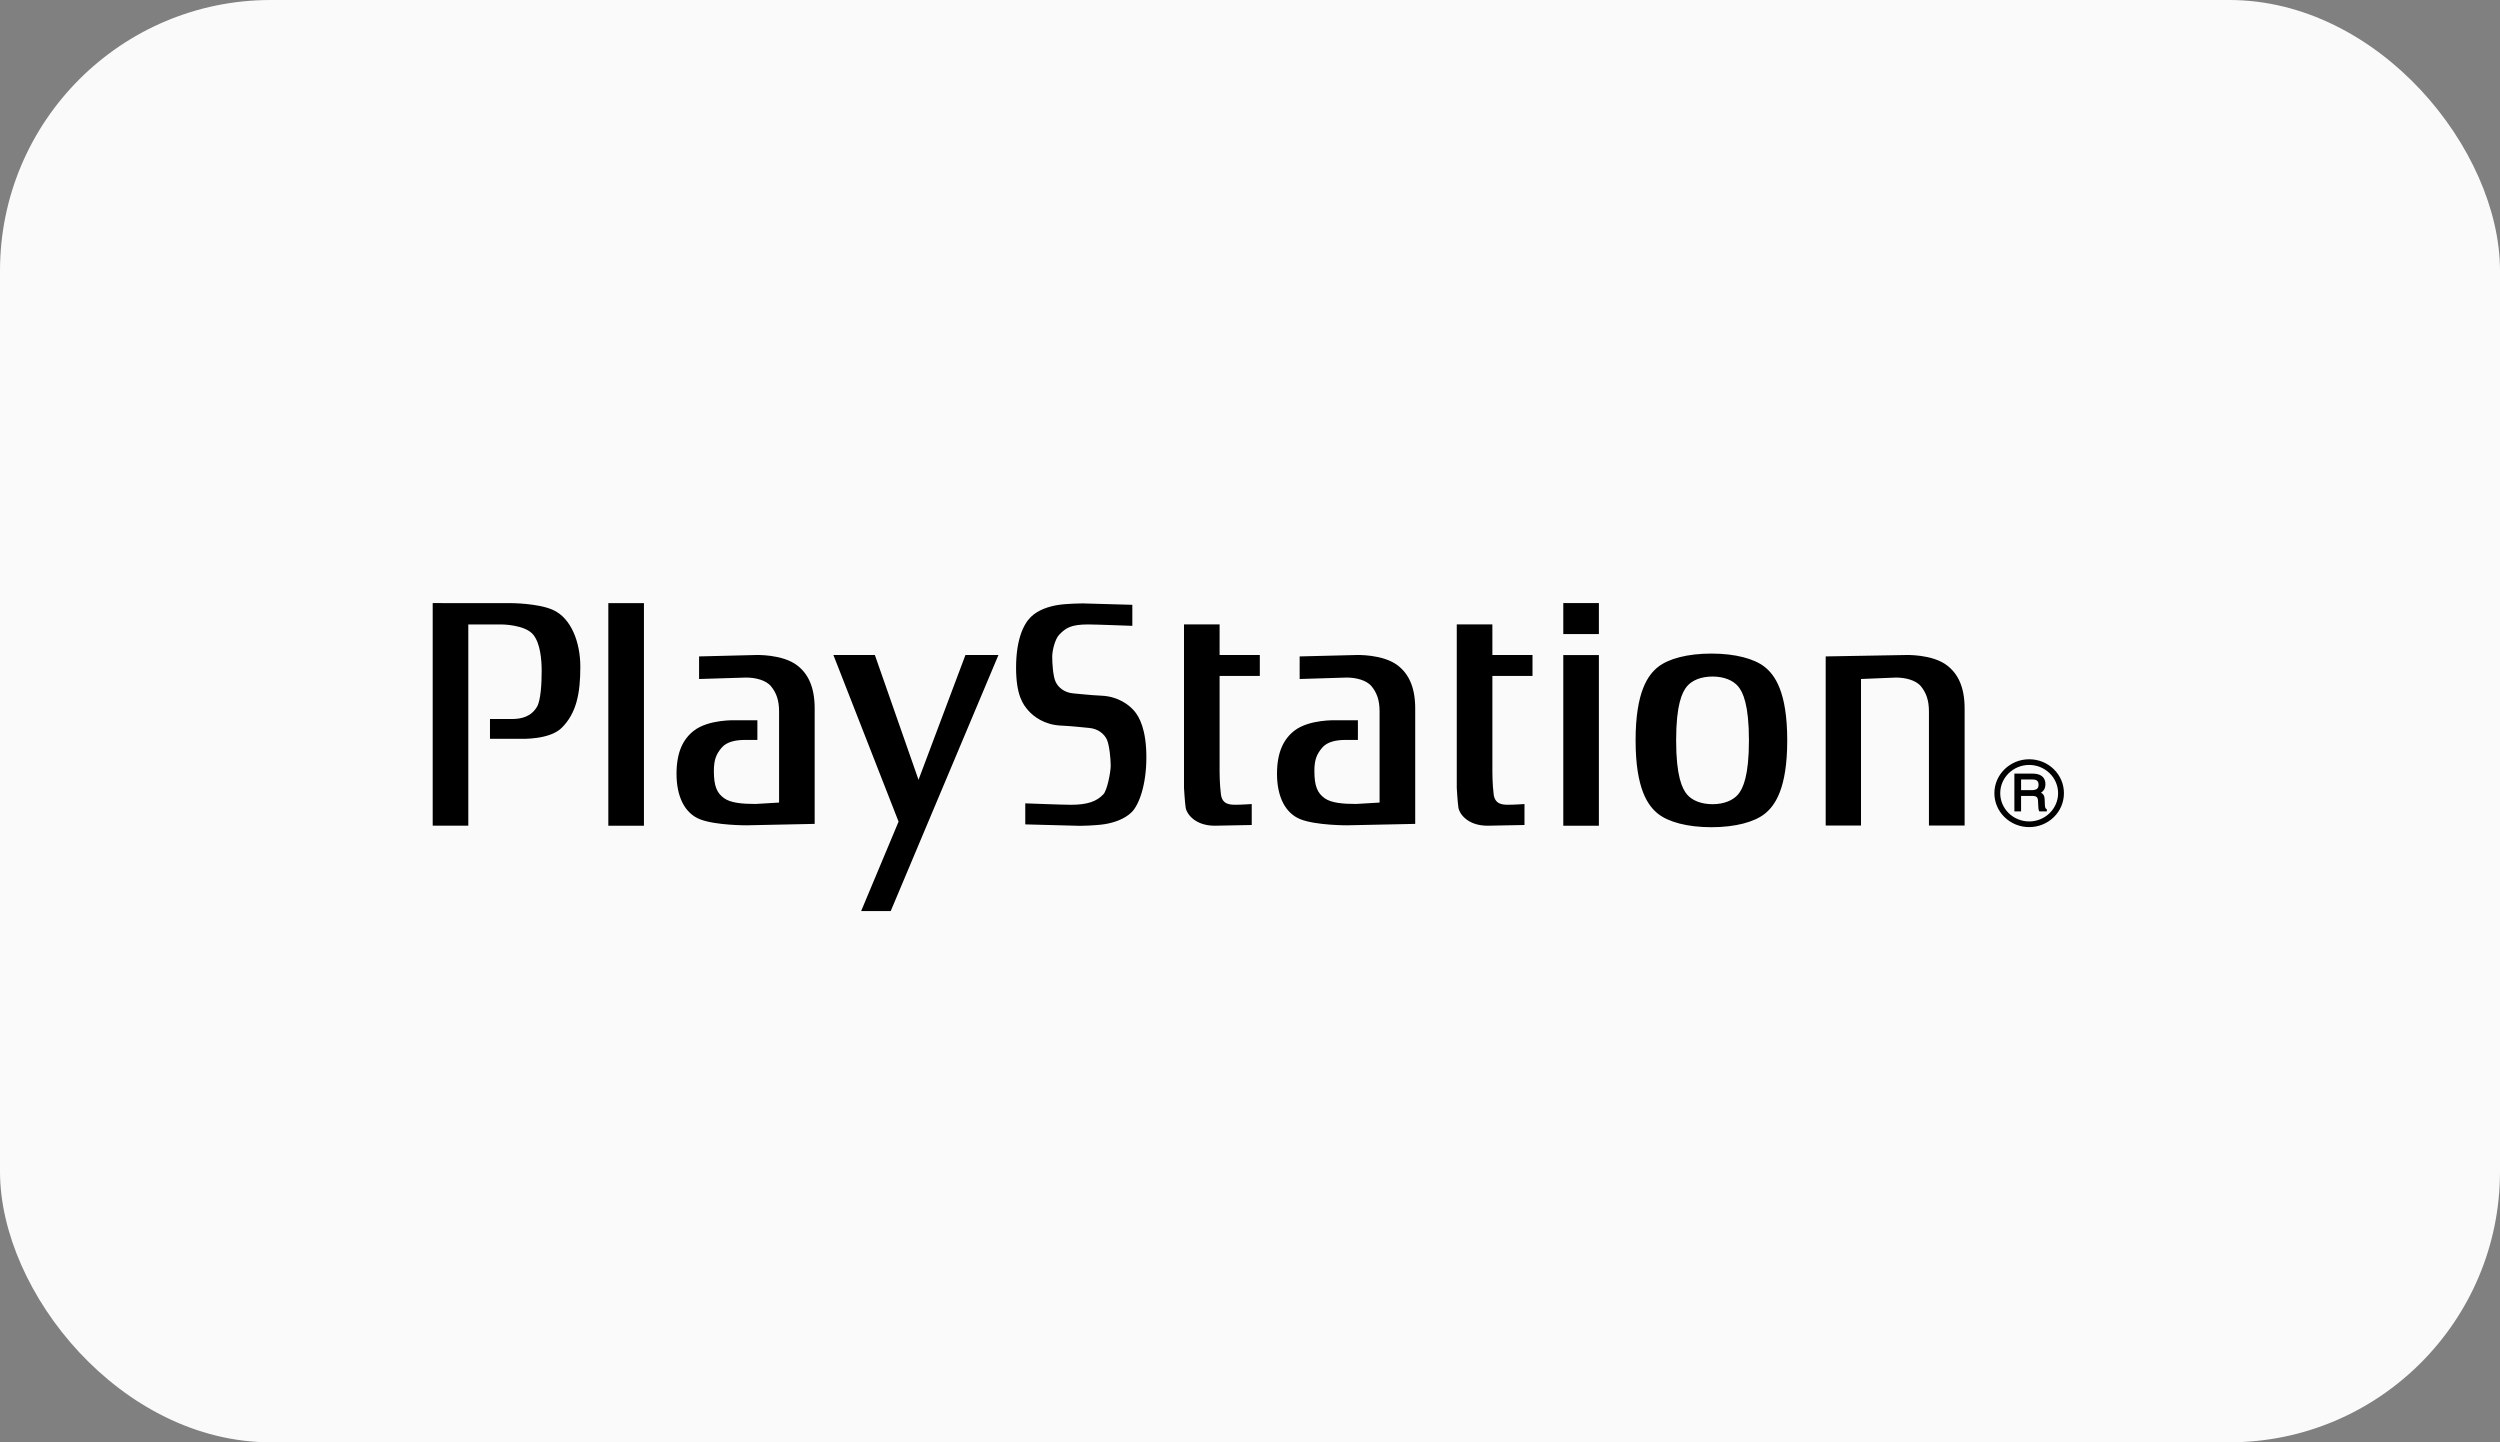
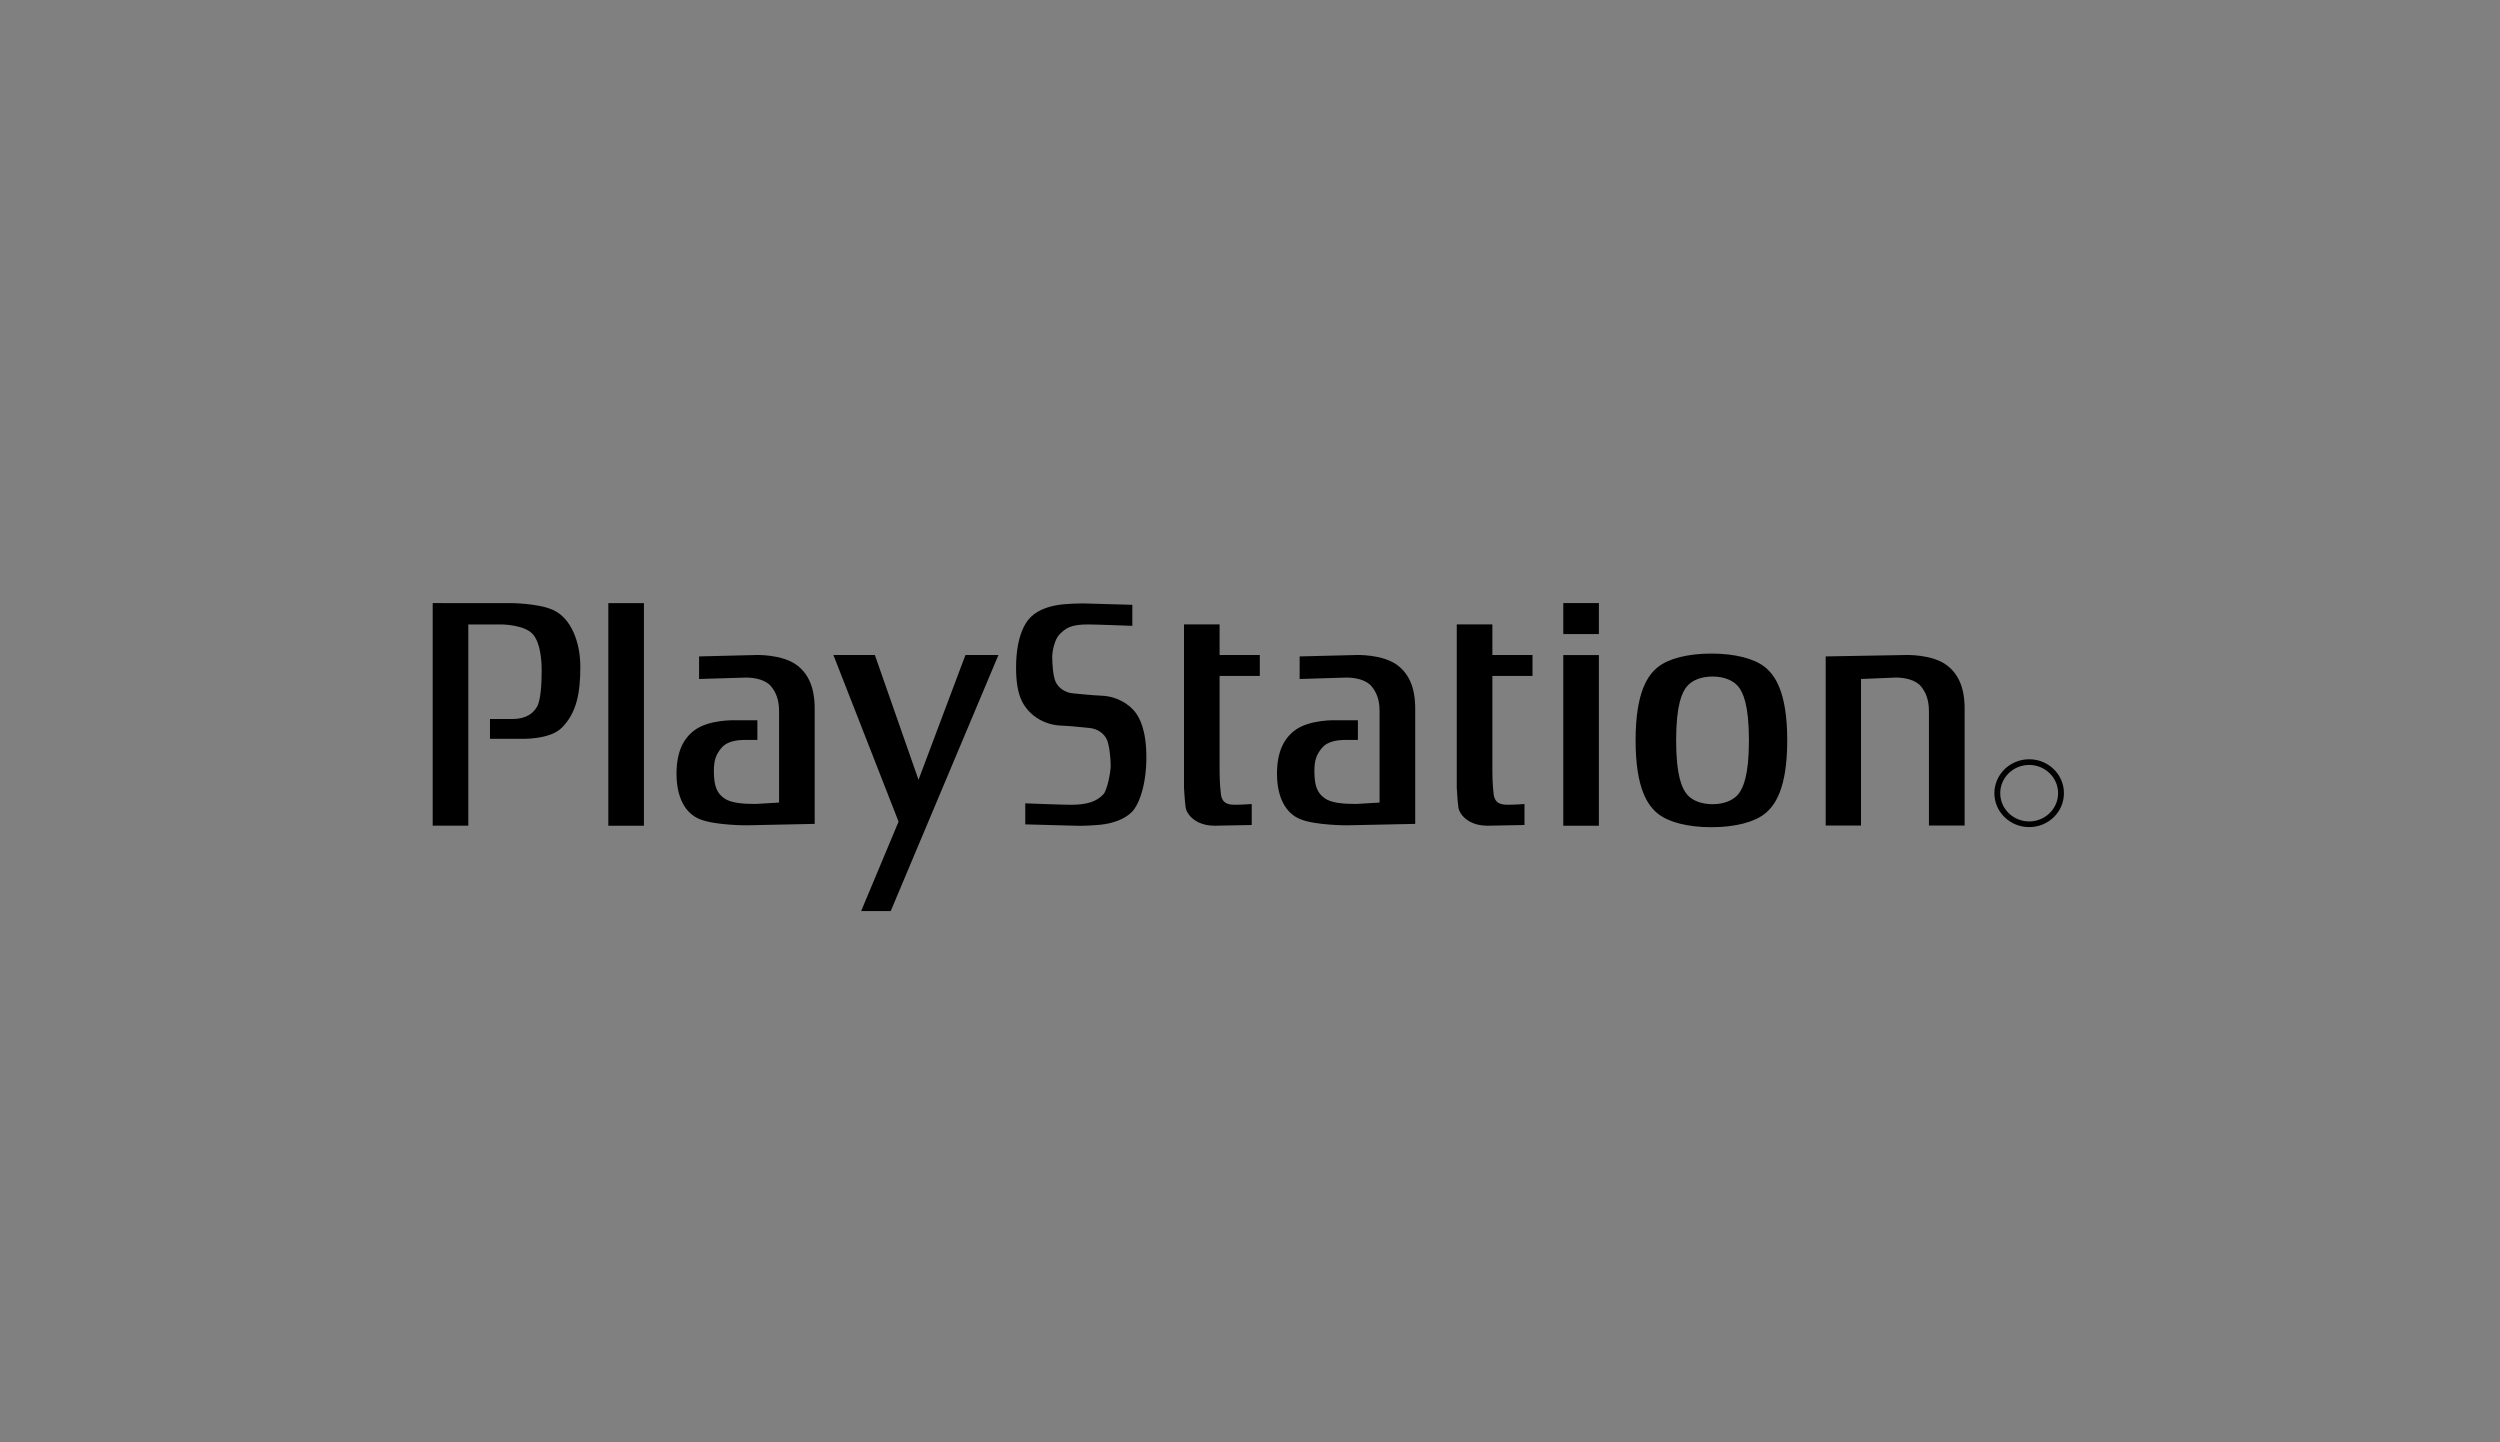
<svg xmlns="http://www.w3.org/2000/svg" width="130" height="75" viewBox="0 0 130 75" fill="none">
  <rect x="0" y="0" width="130" height="75" fill="#808080" stroke="none" />
-   <rect width="130" height="75" rx="14.081" fill="#FAFAFA" />
  <path d="M22.5 31.361V42.936H24.352V32.471H26.066C26.066 32.471 27.312 32.471 27.738 33.014C28.101 33.476 28.167 34.313 28.167 34.879C28.167 35.484 28.128 36.419 27.919 36.761C27.604 37.285 27.085 37.389 26.611 37.389H25.479V38.417H27.107C27.107 38.417 28.575 38.477 29.206 37.85C29.98 37.083 30.177 36.05 30.177 34.669C30.177 33.413 29.71 32.146 28.756 31.716C27.966 31.362 26.542 31.362 26.542 31.362L22.5 31.361ZM31.633 42.937H33.485V31.362H31.633V42.937ZM43.337 34.061L46.726 42.725L44.78 47.374H46.318L51.919 34.061H50.203L47.763 40.55L45.493 34.061H43.337ZM53.314 42.868V41.774C53.314 41.774 55.272 41.849 55.68 41.849C56.584 41.849 57.035 41.661 57.375 41.305C57.576 41.092 57.757 40.148 57.757 39.811C57.757 39.476 57.691 38.751 57.556 38.454C57.418 38.163 57.102 37.891 56.629 37.852C56.291 37.824 55.77 37.757 55.16 37.73C54.305 37.69 53.739 37.255 53.467 36.942C53.197 36.629 52.836 36.157 52.836 34.714C52.836 33.268 53.219 32.458 53.603 32.083C53.987 31.705 54.549 31.539 54.981 31.464C55.477 31.382 56.289 31.377 56.289 31.377L58.881 31.45V32.544C58.881 32.544 56.991 32.471 56.584 32.471C55.68 32.471 55.409 32.659 55.071 33.014C54.871 33.225 54.715 33.809 54.715 34.143C54.715 34.479 54.755 35.158 54.891 35.452C55.025 35.743 55.342 36.016 55.816 36.057C56.153 36.083 56.675 36.149 57.284 36.176C58.143 36.216 58.708 36.65 58.977 36.964C59.249 37.278 59.611 37.94 59.611 39.382C59.611 40.828 59.225 41.86 58.843 42.237C58.458 42.612 57.897 42.78 57.465 42.853C56.967 42.936 56.156 42.943 56.156 42.943L53.314 42.868ZM63.419 32.47H61.568V40.968C61.568 40.968 61.612 41.744 61.658 42.016C61.703 42.289 62.11 42.937 63.171 42.937L65.09 42.9V41.81C65.09 41.81 64.57 41.847 64.257 41.847C63.939 41.847 63.553 41.827 63.488 41.302C63.419 40.779 63.419 40.154 63.419 40.154V35.15H65.51V34.061H63.419V32.471M81.291 42.937H83.142V34.062H81.291V42.937ZM81.291 32.972H83.142V31.361H81.291V32.972ZM88.993 33.986C90.253 33.986 91.231 34.26 91.756 34.674C92.286 35.09 92.936 35.965 92.936 38.499C92.936 41.034 92.286 41.908 91.756 42.325C91.231 42.739 90.253 43.015 88.993 43.015C87.73 43.015 86.757 42.739 86.228 42.325C85.699 41.908 85.051 41.034 85.051 38.499C85.051 35.965 85.699 35.089 86.228 34.674C86.757 34.26 87.73 33.986 88.993 33.986ZM87.724 35.687C87.469 35.994 87.159 36.637 87.159 38.499C87.159 40.361 87.469 41.005 87.724 41.31C87.978 41.614 88.446 41.818 89.051 41.818C89.658 41.818 90.124 41.613 90.381 41.31C90.634 41.005 90.945 40.361 90.945 38.5C90.945 36.637 90.634 35.993 90.381 35.688C90.124 35.384 89.658 35.18 89.051 35.18C88.446 35.18 87.978 35.383 87.724 35.688M96.772 35.308L98.588 35.233C99.063 35.233 99.622 35.358 99.894 35.694C100.146 36.01 100.305 36.386 100.305 36.993V42.926H102.16V36.844C102.16 35.694 101.796 35.025 101.252 34.605C100.475 34.004 99.084 34.061 99.084 34.061L94.936 34.134V42.926H96.772V35.308ZM77.603 32.47H75.752V40.968C75.752 40.968 75.795 41.744 75.84 42.016C75.886 42.289 76.29 42.937 77.355 42.937L79.273 42.9V41.81C79.273 41.81 78.753 41.847 78.438 41.847C78.124 41.847 77.737 41.827 77.67 41.302C77.604 40.779 77.604 40.154 77.604 40.154V35.15H79.69V34.061H77.604L77.603 32.47ZM40.512 36.993C40.512 36.386 40.354 36.01 40.099 35.694C39.828 35.358 39.271 35.233 38.795 35.233L36.352 35.308V34.134L39.292 34.061C39.292 34.061 40.683 34.004 41.46 34.605C42.003 35.025 42.363 35.694 42.363 36.844V42.842L38.814 42.916C38.814 42.916 37.208 42.922 36.398 42.602C35.609 42.289 35.179 41.43 35.179 40.237C35.179 39.085 35.54 38.416 36.082 37.996C36.86 37.395 38.25 37.454 38.25 37.454H39.384V38.476H38.748C38.272 38.476 37.782 38.562 37.51 38.897C37.256 39.21 37.121 39.482 37.121 40.089C37.121 40.886 37.279 41.242 37.663 41.513C38.003 41.754 38.61 41.806 39.288 41.806L40.512 41.733V36.993ZM71.738 36.993C71.738 36.386 71.583 36.01 71.328 35.694C71.054 35.358 70.497 35.233 70.024 35.233L67.582 35.308V34.134L70.519 34.061C70.519 34.061 71.91 34.004 72.686 34.605C73.229 35.025 73.591 35.694 73.591 36.844V42.842L70.042 42.916C70.042 42.916 68.434 42.922 67.626 42.602C66.836 42.289 66.404 41.43 66.404 40.237C66.404 39.085 66.769 38.416 67.308 37.996C68.085 37.395 69.478 37.454 69.478 37.454H70.611V38.476H69.974C69.501 38.476 69.008 38.562 68.739 38.897C68.484 39.21 68.348 39.482 68.348 40.089C68.348 40.886 68.507 41.242 68.89 41.513C69.229 41.754 69.84 41.806 70.517 41.806L71.738 41.733L71.738 36.993ZM105.516 43.009C105.753 43.01 105.989 42.965 106.208 42.876C106.428 42.788 106.627 42.658 106.795 42.494C106.964 42.33 107.097 42.136 107.188 41.921C107.278 41.707 107.325 41.478 107.324 41.246C107.325 41.014 107.279 40.784 107.188 40.57C107.097 40.356 106.964 40.161 106.795 39.997C106.627 39.833 106.428 39.703 106.208 39.615C105.989 39.526 105.753 39.481 105.516 39.482C104.523 39.482 103.708 40.273 103.708 41.246C103.708 41.716 103.895 42.16 104.239 42.494C104.407 42.658 104.606 42.787 104.825 42.876C105.044 42.964 105.279 43.01 105.516 43.009ZM104.012 41.246C104.012 40.854 104.17 40.485 104.453 40.208C104.592 40.072 104.758 39.963 104.94 39.889C105.123 39.815 105.318 39.777 105.516 39.777C105.918 39.777 106.296 39.932 106.58 40.208C106.72 40.344 106.831 40.506 106.907 40.684C106.982 40.862 107.021 41.053 107.021 41.246C107.021 42.055 106.347 42.715 105.516 42.715C105.318 42.715 105.123 42.676 104.94 42.602C104.758 42.529 104.592 42.42 104.453 42.284C104.313 42.148 104.202 41.986 104.126 41.808C104.05 41.63 104.012 41.439 104.012 41.246Z" fill="black" />
-   <path d="M106.408 42.065C106.381 42.055 106.361 42.025 106.349 41.979C106.338 41.93 106.332 41.88 106.332 41.831L106.323 41.577C106.319 41.458 106.293 41.373 106.25 41.316C106.222 41.278 106.18 41.248 106.131 41.219C106.191 41.181 106.245 41.135 106.283 41.076C106.334 40.997 106.361 40.897 106.361 40.776C106.361 40.544 106.26 40.38 106.065 40.294C105.961 40.249 105.836 40.228 105.682 40.228H104.748V42.192H105.096V41.387H105.645C105.745 41.387 105.819 41.397 105.862 41.416C105.933 41.45 105.971 41.519 105.976 41.626L105.991 41.94C105.995 42.016 105.999 42.065 106.006 42.093C106.015 42.123 106.02 42.148 106.032 42.168L106.046 42.192H106.434V42.077L106.408 42.065L106.408 42.065ZM106.006 40.8C106.006 40.91 105.976 40.983 105.921 41.023C105.857 41.065 105.768 41.088 105.656 41.088H105.096V40.533H105.69C105.769 40.533 105.836 40.544 105.883 40.566C105.966 40.607 106.006 40.685 106.006 40.8Z" fill="black" />
</svg>